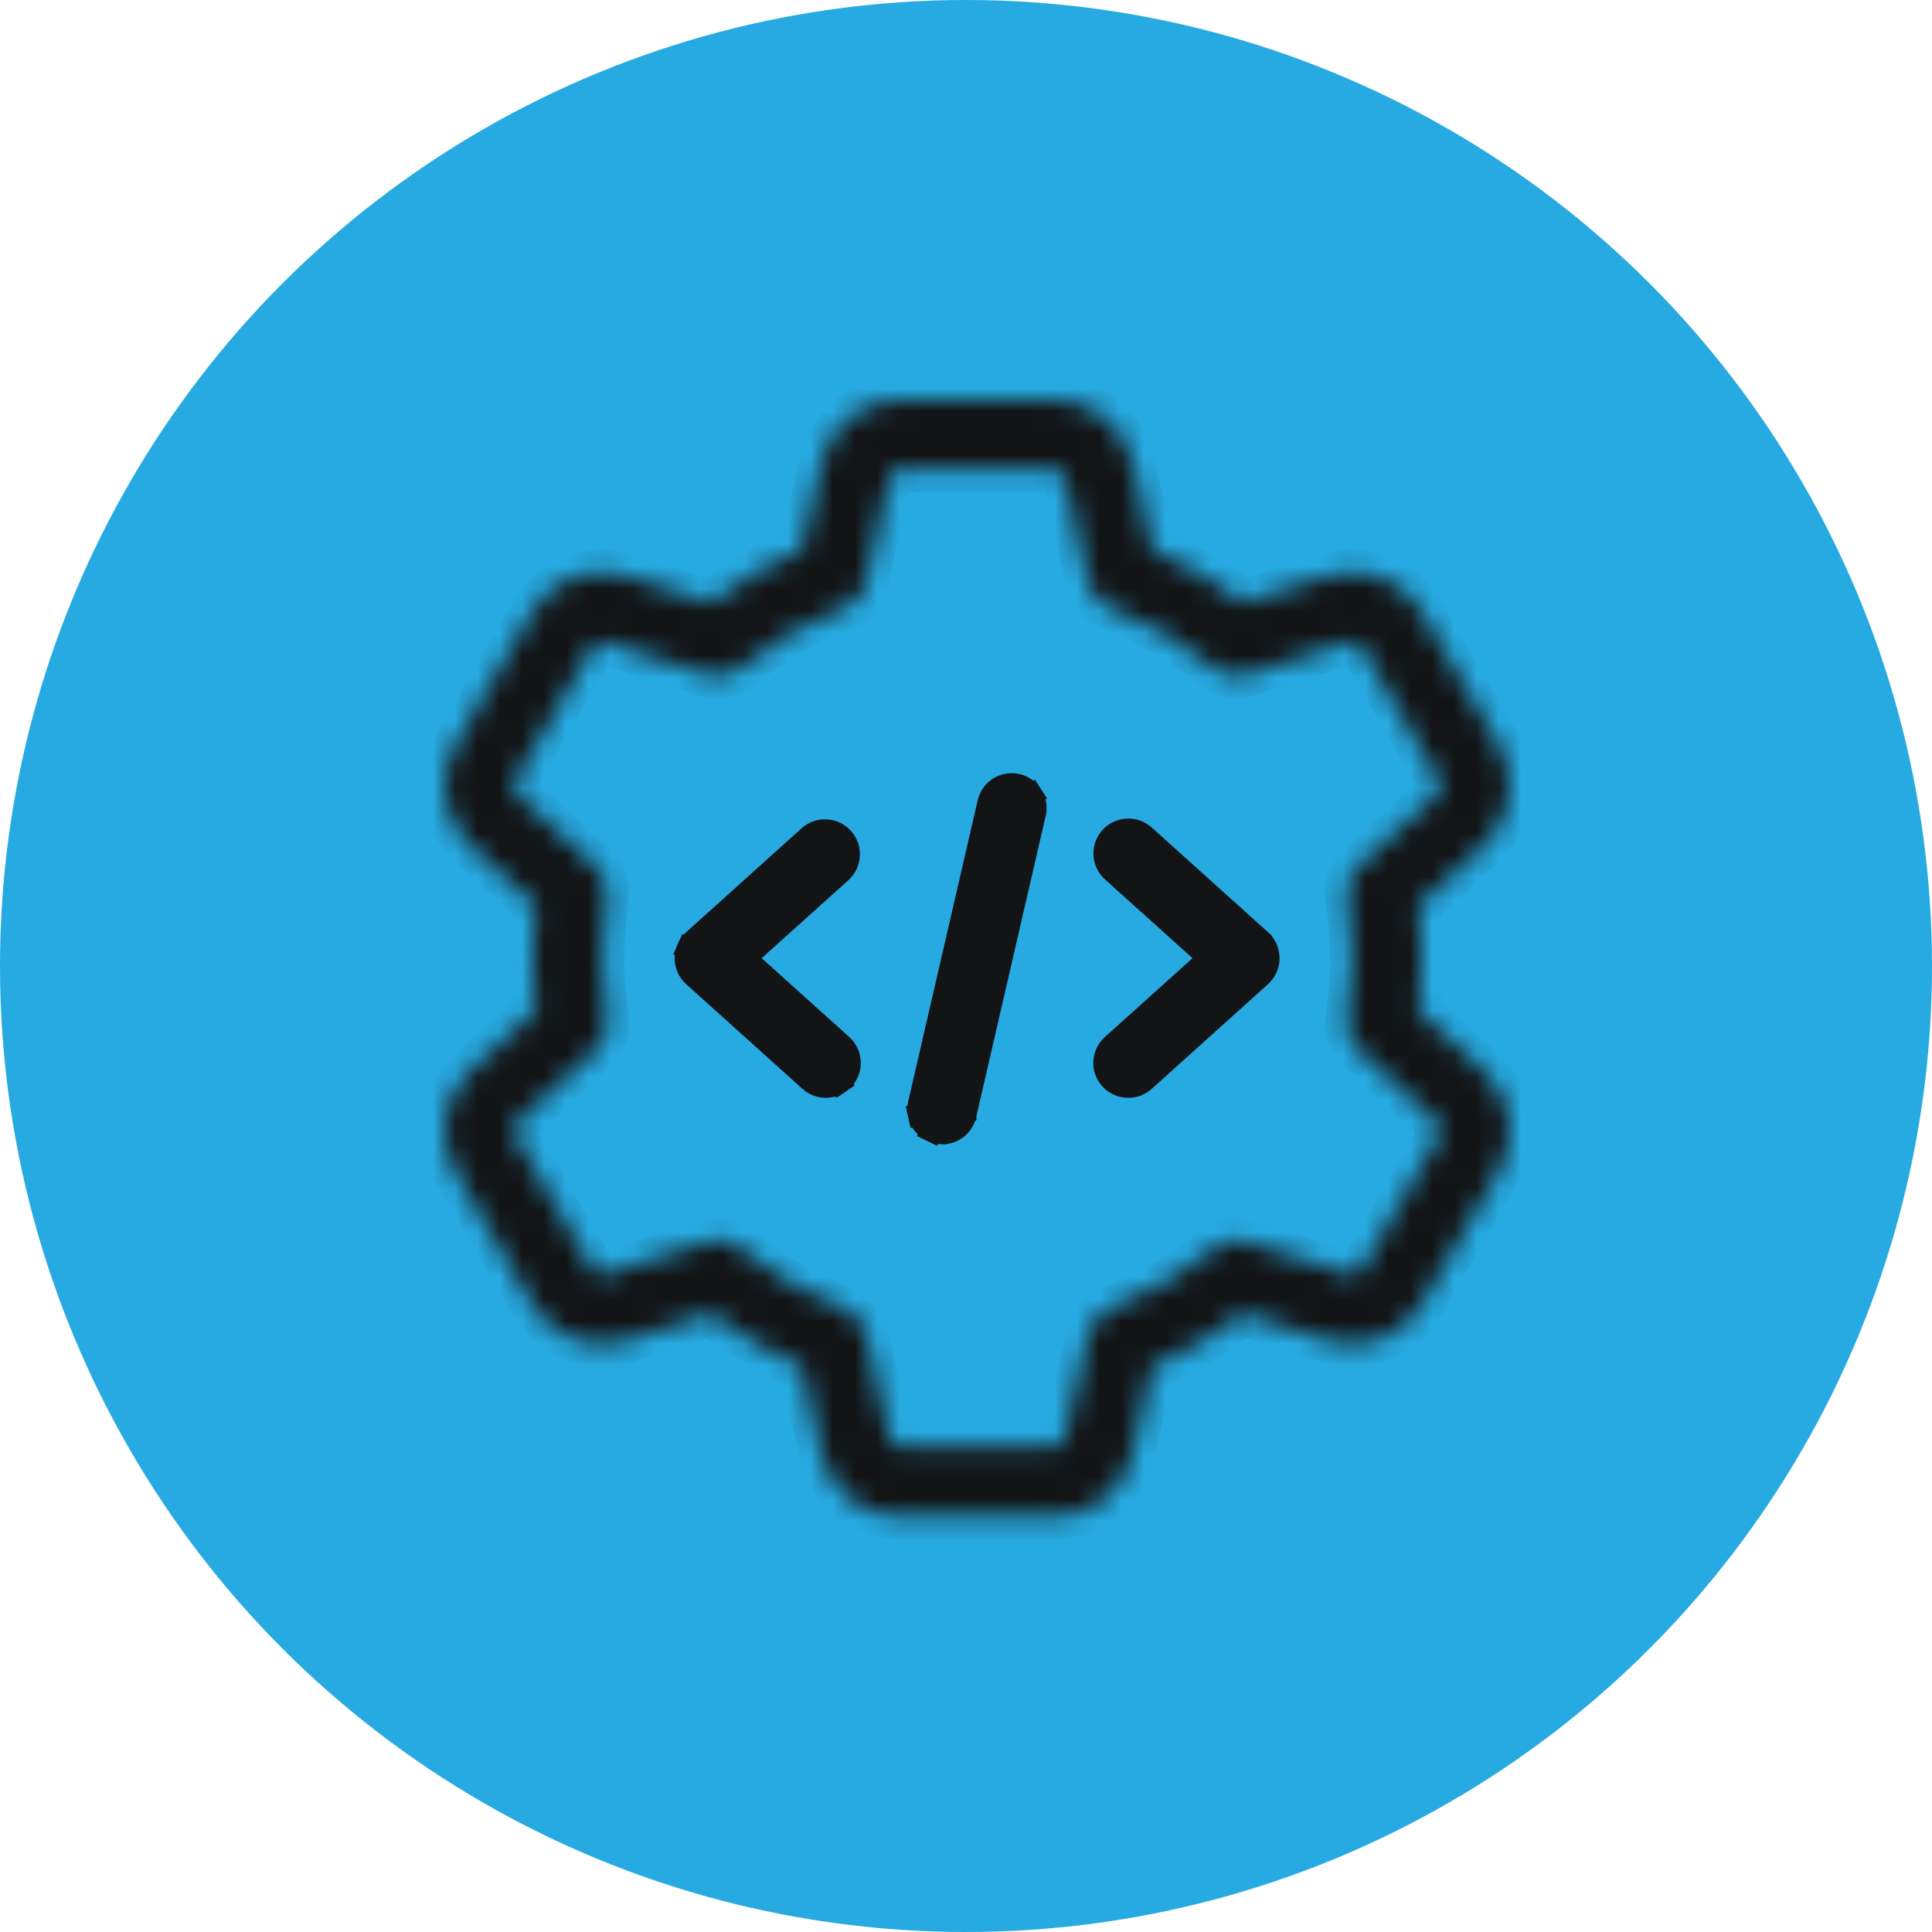
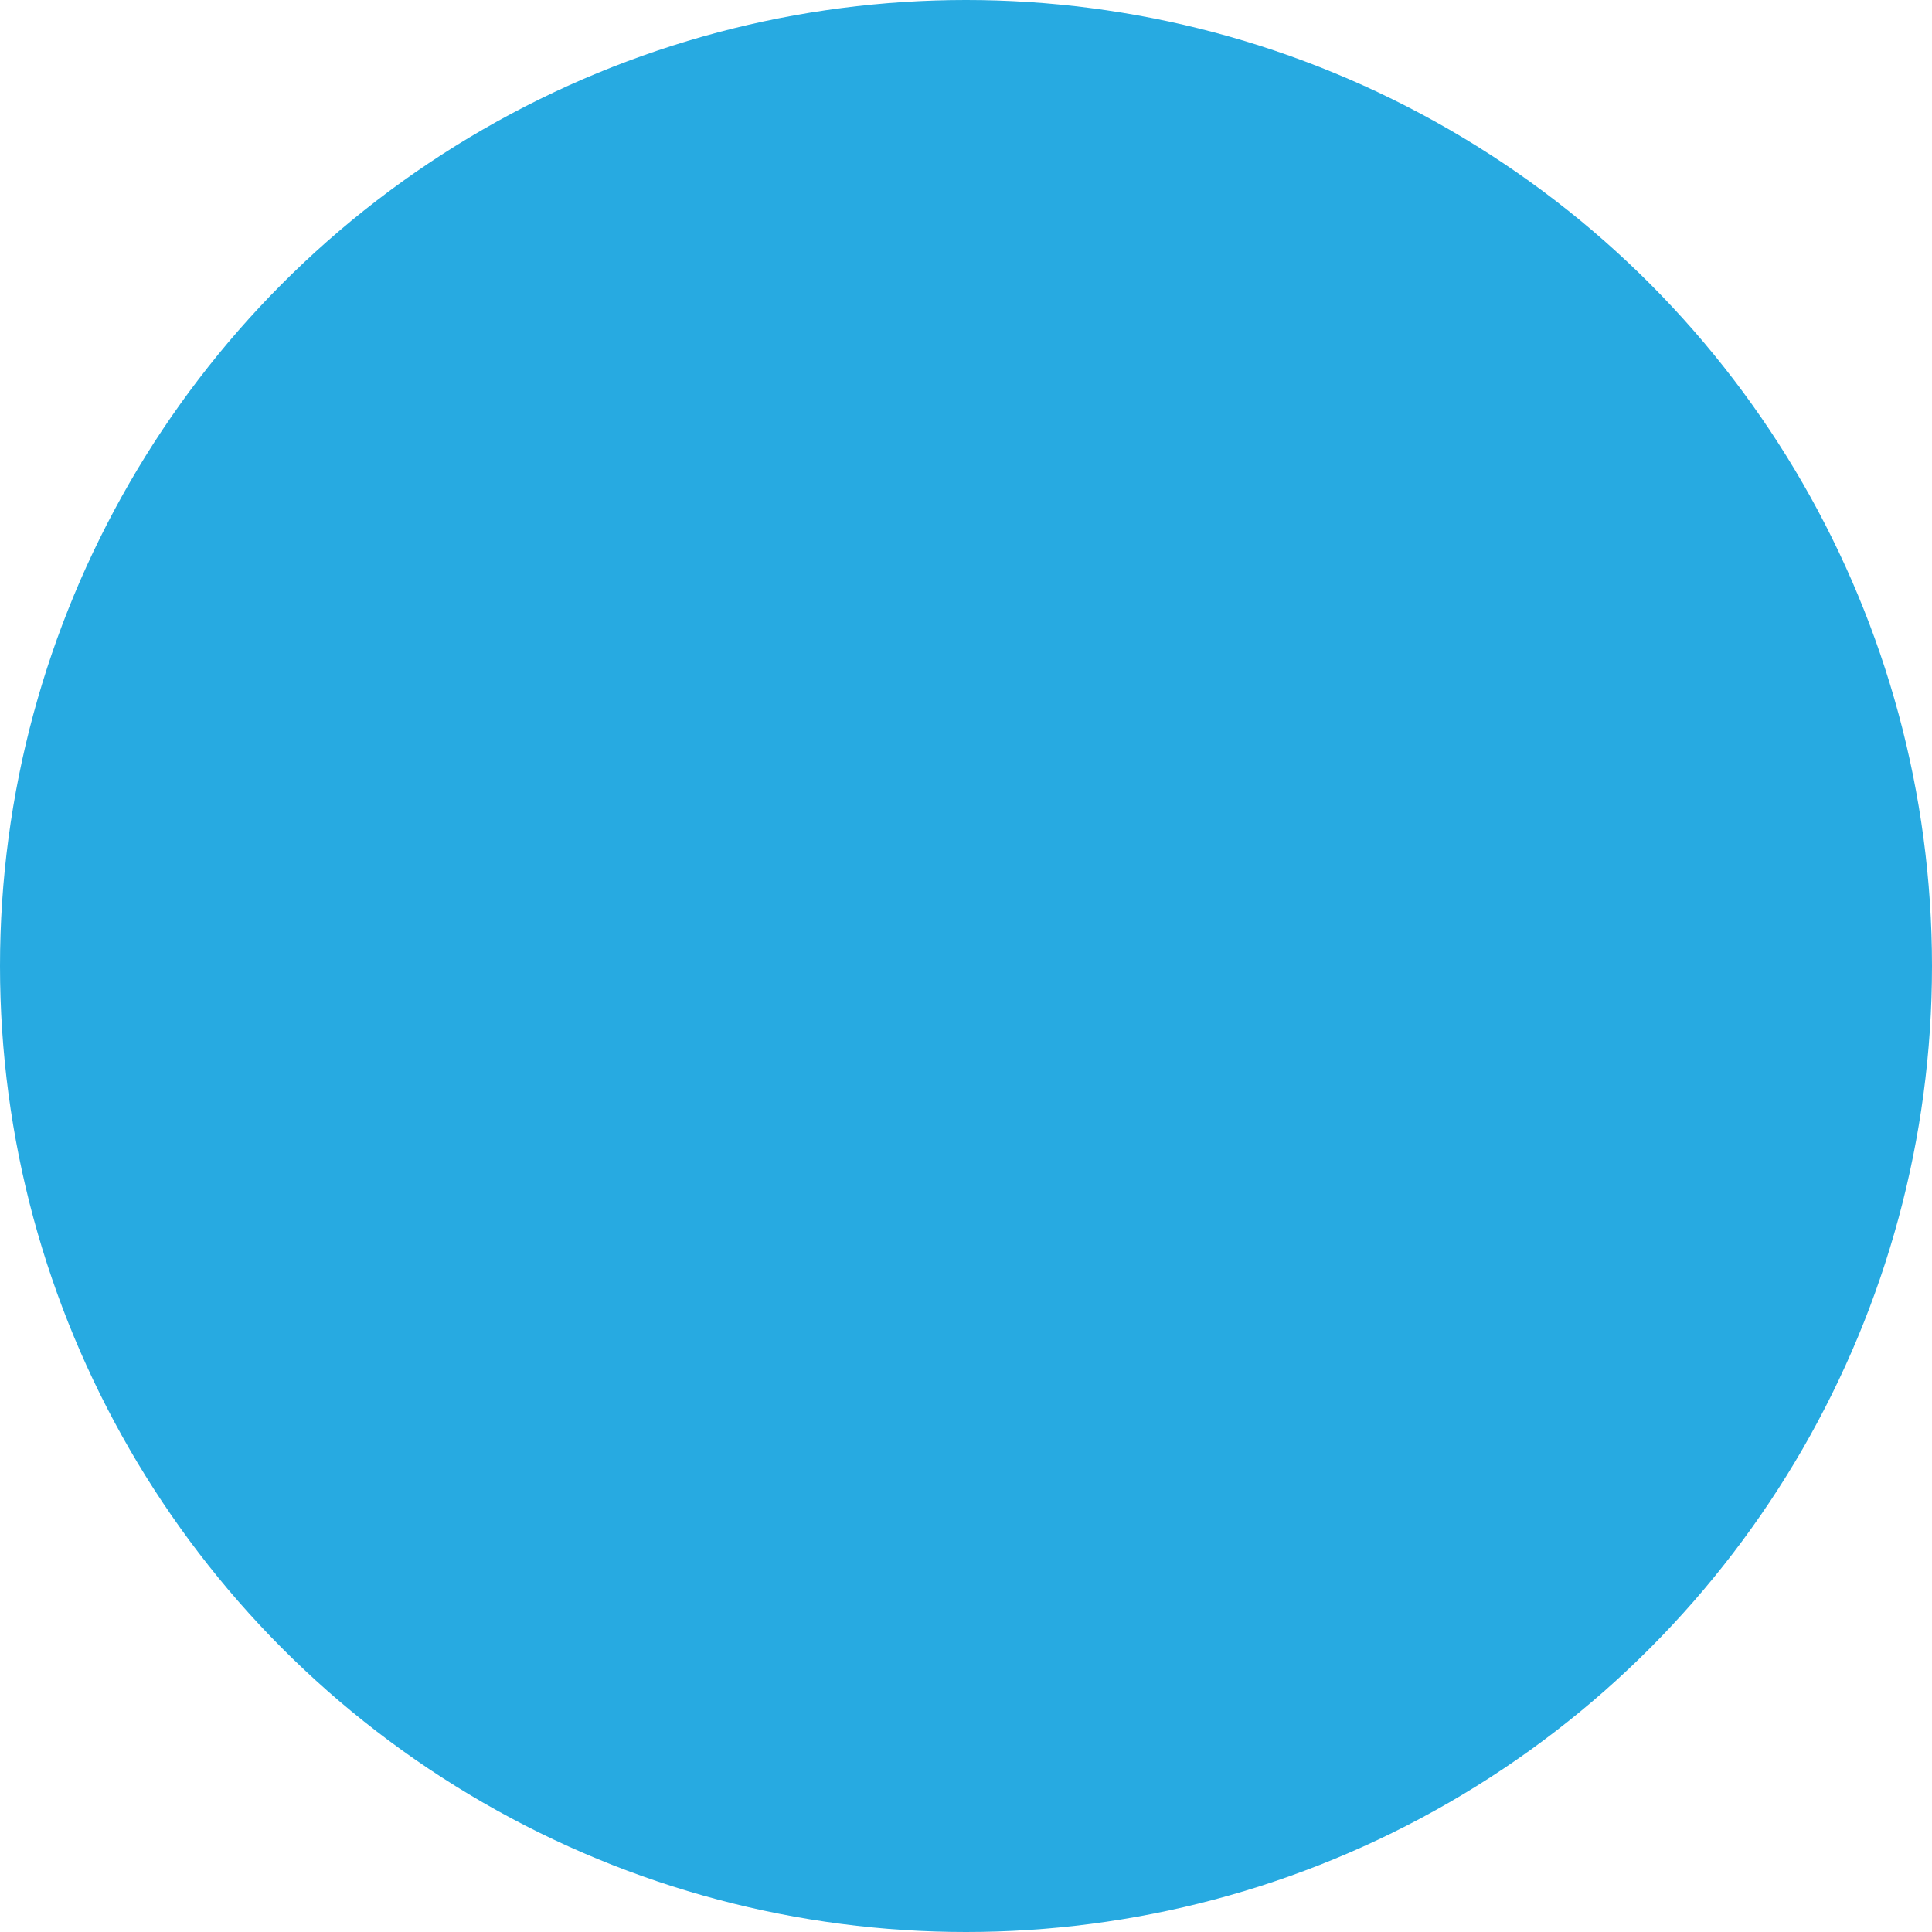
<svg xmlns="http://www.w3.org/2000/svg" width="87" height="87" viewBox="0 0 87 87" fill="none">
  <circle cx="43.5" cy="43.5" r="43.5" fill="#27AAE1" />
  <mask id="path-2-inside-1_228_212" fill="white">
-     <path d="M47.484 68.296H40.514C39.692 68.299 38.894 68.019 38.253 67.505C37.612 66.991 37.167 66.272 36.991 65.469L36.107 61.544C34.649 60.923 33.274 60.125 32.012 59.167L28.194 60.372C26.555 60.877 24.774 60.184 23.952 58.721L20.477 52.711C20.073 51.997 19.919 51.168 20.041 50.357C20.164 49.545 20.555 48.799 21.152 48.236L24.111 45.516C23.933 43.943 23.932 42.354 24.109 40.78L21.165 38.072C20.565 37.514 20.17 36.77 20.044 35.96C19.917 35.15 20.066 34.321 20.467 33.606L23.962 27.56C24.776 26.114 26.555 25.415 28.189 25.924L32.012 27.129C33.274 26.172 34.65 25.373 36.107 24.752L36.991 20.825C37.167 20.022 37.613 19.304 38.254 18.79C38.895 18.276 39.693 17.997 40.514 18H47.484C49.186 18 50.634 19.163 51.007 20.827L51.892 24.752C53.349 25.373 54.724 26.171 55.986 27.129L59.805 25.924C61.439 25.412 63.223 26.112 64.046 27.575L67.521 33.586C68.353 35.073 68.072 36.907 66.846 38.06L63.887 40.78C64.065 42.354 64.065 43.942 63.887 45.516L66.834 48.224L66.846 48.236C68.072 49.389 68.355 51.221 67.531 52.69L64.036 58.736C63.221 60.182 61.441 60.882 59.809 60.372L55.984 59.165C54.722 60.122 53.347 60.921 51.889 61.542L51.005 65.469C50.83 66.272 50.386 66.991 49.745 67.505C49.104 68.02 48.306 68.299 47.484 68.296ZM32.335 55.846C32.695 55.846 33.049 55.969 33.337 56.204C34.772 57.388 36.344 58.3 38.006 58.914C38.251 59.005 38.471 59.156 38.643 59.353C38.816 59.55 38.937 59.788 38.995 60.043L40.062 64.779C40.084 64.884 40.142 64.978 40.225 65.045C40.308 65.113 40.411 65.151 40.518 65.153H47.489C47.595 65.15 47.698 65.113 47.781 65.046C47.864 64.978 47.922 64.885 47.945 64.782L49.012 60.045C49.07 59.789 49.19 59.552 49.363 59.355C49.536 59.157 49.755 59.007 50.001 58.916C51.698 58.281 53.277 57.365 54.67 56.206C54.872 56.039 55.113 55.925 55.37 55.874C55.628 55.824 55.894 55.84 56.144 55.919L60.756 57.376C60.974 57.443 61.209 57.367 61.312 57.181L64.807 51.137C64.858 51.038 64.876 50.926 64.857 50.817C64.839 50.707 64.785 50.607 64.704 50.531L61.167 47.279C60.977 47.105 60.834 46.887 60.748 46.644C60.663 46.401 60.639 46.141 60.679 45.887C60.817 44.965 60.888 44.043 60.888 43.148C60.888 42.253 60.819 41.333 60.679 40.409C60.64 40.155 60.664 39.895 60.749 39.652C60.835 39.41 60.978 39.192 61.167 39.017L64.713 35.757C64.793 35.678 64.844 35.574 64.86 35.463C64.875 35.351 64.853 35.238 64.797 35.141L61.322 29.132C61.209 28.933 60.983 28.856 60.752 28.923L56.146 30.377C55.896 30.456 55.63 30.472 55.372 30.422C55.115 30.371 54.874 30.257 54.672 30.09C53.279 28.931 51.701 28.015 50.003 27.38C49.758 27.289 49.538 27.138 49.366 26.941C49.193 26.744 49.072 26.506 49.014 26.251L47.947 21.515C47.921 21.41 47.862 21.318 47.778 21.251C47.695 21.184 47.591 21.146 47.484 21.143H40.514C40.407 21.145 40.305 21.183 40.222 21.25C40.139 21.317 40.081 21.41 40.057 21.515L38.991 26.253C38.933 26.508 38.813 26.746 38.641 26.943C38.468 27.14 38.249 27.291 38.004 27.382C36.306 28.017 34.727 28.933 33.334 30.092C33.132 30.259 32.892 30.373 32.634 30.423C32.377 30.473 32.111 30.458 31.861 30.379L27.249 28.923C27.031 28.856 26.796 28.933 26.693 29.117L23.198 35.159C23.146 35.259 23.128 35.372 23.148 35.482C23.167 35.593 23.222 35.693 23.305 35.769L26.84 39.017C27.029 39.191 27.173 39.409 27.258 39.652C27.344 39.895 27.368 40.155 27.328 40.409C27.19 41.331 27.119 42.253 27.119 43.148C27.119 44.043 27.188 44.963 27.328 45.887C27.367 46.141 27.343 46.401 27.257 46.644C27.172 46.886 27.029 47.104 26.84 47.279L23.294 50.539C23.214 50.618 23.162 50.722 23.147 50.833C23.132 50.945 23.154 51.058 23.21 51.156L26.685 57.164C26.74 57.26 26.827 57.334 26.932 57.373C27.036 57.411 27.15 57.411 27.255 57.373L31.861 55.919C32.014 55.87 32.174 55.845 32.335 55.846Z" />
-   </mask>
+     </mask>
  <path d="M47.484 68.296H40.514C39.692 68.299 38.894 68.019 38.253 67.505C37.612 66.991 37.167 66.272 36.991 65.469L36.107 61.544C34.649 60.923 33.274 60.125 32.012 59.167L28.194 60.372C26.555 60.877 24.774 60.184 23.952 58.721L20.477 52.711C20.073 51.997 19.919 51.168 20.041 50.357C20.164 49.545 20.555 48.799 21.152 48.236L24.111 45.516C23.933 43.943 23.932 42.354 24.109 40.78L21.165 38.072C20.565 37.514 20.17 36.77 20.044 35.96C19.917 35.15 20.066 34.321 20.467 33.606L23.962 27.56C24.776 26.114 26.555 25.415 28.189 25.924L32.012 27.129C33.274 26.172 34.65 25.373 36.107 24.752L36.991 20.825C37.167 20.022 37.613 19.304 38.254 18.79C38.895 18.276 39.693 17.997 40.514 18H47.484C49.186 18 50.634 19.163 51.007 20.827L51.892 24.752C53.349 25.373 54.724 26.171 55.986 27.129L59.805 25.924C61.439 25.412 63.223 26.112 64.046 27.575L67.521 33.586C68.353 35.073 68.072 36.907 66.846 38.06L63.887 40.78C64.065 42.354 64.065 43.942 63.887 45.516L66.834 48.224L66.846 48.236C68.072 49.389 68.355 51.221 67.531 52.69L64.036 58.736C63.221 60.182 61.441 60.882 59.809 60.372L55.984 59.165C54.722 60.122 53.347 60.921 51.889 61.542L51.005 65.469C50.83 66.272 50.386 66.991 49.745 67.505C49.104 68.02 48.306 68.299 47.484 68.296ZM32.335 55.846C32.695 55.846 33.049 55.969 33.337 56.204C34.772 57.388 36.344 58.3 38.006 58.914C38.251 59.005 38.471 59.156 38.643 59.353C38.816 59.55 38.937 59.788 38.995 60.043L40.062 64.779C40.084 64.884 40.142 64.978 40.225 65.045C40.308 65.113 40.411 65.151 40.518 65.153H47.489C47.595 65.15 47.698 65.113 47.781 65.046C47.864 64.978 47.922 64.885 47.945 64.782L49.012 60.045C49.07 59.789 49.19 59.552 49.363 59.355C49.536 59.157 49.755 59.007 50.001 58.916C51.698 58.281 53.277 57.365 54.67 56.206C54.872 56.039 55.113 55.925 55.37 55.874C55.628 55.824 55.894 55.84 56.144 55.919L60.756 57.376C60.974 57.443 61.209 57.367 61.312 57.181L64.807 51.137C64.858 51.038 64.876 50.926 64.857 50.817C64.839 50.707 64.785 50.607 64.704 50.531L61.167 47.279C60.977 47.105 60.834 46.887 60.748 46.644C60.663 46.401 60.639 46.141 60.679 45.887C60.817 44.965 60.888 44.043 60.888 43.148C60.888 42.253 60.819 41.333 60.679 40.409C60.64 40.155 60.664 39.895 60.749 39.652C60.835 39.41 60.978 39.192 61.167 39.017L64.713 35.757C64.793 35.678 64.844 35.574 64.86 35.463C64.875 35.351 64.853 35.238 64.797 35.141L61.322 29.132C61.209 28.933 60.983 28.856 60.752 28.923L56.146 30.377C55.896 30.456 55.63 30.472 55.372 30.422C55.115 30.371 54.874 30.257 54.672 30.09C53.279 28.931 51.701 28.015 50.003 27.38C49.758 27.289 49.538 27.138 49.366 26.941C49.193 26.744 49.072 26.506 49.014 26.251L47.947 21.515C47.921 21.41 47.862 21.318 47.778 21.251C47.695 21.184 47.591 21.146 47.484 21.143H40.514C40.407 21.145 40.305 21.183 40.222 21.25C40.139 21.317 40.081 21.41 40.057 21.515L38.991 26.253C38.933 26.508 38.813 26.746 38.641 26.943C38.468 27.14 38.249 27.291 38.004 27.382C36.306 28.017 34.727 28.933 33.334 30.092C33.132 30.259 32.892 30.373 32.634 30.423C32.377 30.473 32.111 30.458 31.861 30.379L27.249 28.923C27.031 28.856 26.796 28.933 26.693 29.117L23.198 35.159C23.146 35.259 23.128 35.372 23.148 35.482C23.167 35.593 23.222 35.693 23.305 35.769L26.84 39.017C27.029 39.191 27.173 39.409 27.258 39.652C27.344 39.895 27.368 40.155 27.328 40.409C27.19 41.331 27.119 42.253 27.119 43.148C27.119 44.043 27.188 44.963 27.328 45.887C27.367 46.141 27.343 46.401 27.257 46.644C27.172 46.886 27.029 47.104 26.84 47.279L23.294 50.539C23.214 50.618 23.162 50.722 23.147 50.833C23.132 50.945 23.154 51.058 23.21 51.156L26.685 57.164C26.74 57.26 26.827 57.334 26.932 57.373C27.036 57.411 27.15 57.411 27.255 57.373L31.861 55.919C32.014 55.87 32.174 55.845 32.335 55.846Z" fill="#131415" stroke="#131415" stroke-width="2" mask="url(#path-2-inside-1_228_212)" />
-   <path d="M43.47 50.2L43.47 50.199L46.611 36.586C46.662 36.316 46.607 36.036 46.457 35.805L46.876 35.532L46.457 35.805C46.305 35.572 46.069 35.407 45.798 35.344C45.527 35.282 45.243 35.328 45.005 35.471C44.769 35.613 44.597 35.841 44.524 36.106L41.383 49.719C41.383 49.719 41.383 49.719 41.383 49.719C41.347 49.876 41.346 50.039 41.382 50.197L40.895 50.307L41.382 50.197C41.418 50.354 41.489 50.501 41.589 50.627C41.69 50.753 41.818 50.855 41.963 50.925L41.746 51.376L41.963 50.925C42.108 50.995 42.267 51.031 42.429 51.031L43.47 50.2ZM43.47 50.2C43.416 50.435 43.284 50.646 43.094 50.797M43.47 50.2L43.094 50.797M43.094 50.797C42.905 50.948 42.671 51.03 42.429 51.031L43.094 50.797ZM50.811 48.935L50.808 48.935C50.591 48.936 50.378 48.871 50.199 48.748C50.02 48.626 49.882 48.451 49.804 48.249C49.726 48.046 49.712 47.824 49.763 47.613C49.815 47.402 49.929 47.212 50.091 47.067L50.093 47.066L54.034 43.52L54.448 43.148L54.034 42.776L50.093 39.23C50.093 39.23 50.093 39.23 50.093 39.23C49.988 39.136 49.903 39.022 49.842 38.895C49.781 38.768 49.746 38.63 49.739 38.489C49.724 38.205 49.822 37.927 50.013 37.715C50.107 37.61 50.221 37.525 50.348 37.465C50.475 37.404 50.613 37.369 50.754 37.361C51.038 37.346 51.316 37.445 51.528 37.635C51.528 37.635 51.528 37.635 51.528 37.635L56.766 42.349C56.766 42.349 56.766 42.349 56.766 42.35C56.877 42.451 56.966 42.574 57.027 42.711C57.088 42.849 57.12 42.998 57.12 43.148C57.12 43.298 57.088 43.447 57.027 43.585C56.966 43.722 56.877 43.846 56.766 43.947C56.766 43.947 56.766 43.947 56.766 43.947L51.528 48.661C51.331 48.838 51.076 48.935 50.811 48.935ZM37.189 48.935L37.188 48.935C36.923 48.935 36.667 48.838 36.471 48.661L31.233 43.947C31.233 43.947 31.233 43.947 31.232 43.946C31.121 43.845 31.032 43.722 30.971 43.585C30.91 43.447 30.879 43.298 30.879 43.148C30.879 42.998 30.91 42.849 30.971 42.711L30.525 42.513L30.971 42.711C31.032 42.574 31.121 42.451 31.232 42.35C31.233 42.349 31.233 42.349 31.233 42.349L36.464 37.641C36.676 37.465 36.948 37.378 37.224 37.397C37.502 37.416 37.761 37.543 37.947 37.75C38.134 37.957 38.232 38.228 38.222 38.507C38.212 38.783 38.096 39.044 37.899 39.237L33.964 42.776L33.551 43.148L33.964 43.52L37.906 47.066L37.906 47.066C38.068 47.211 38.181 47.401 38.232 47.612C38.283 47.823 38.268 48.045 38.191 48.247C38.113 48.45 37.975 48.624 37.797 48.747L38.08 49.159L37.797 48.747C37.618 48.87 37.406 48.935 37.189 48.935Z" fill="#131415" stroke="#131415" />
</svg>